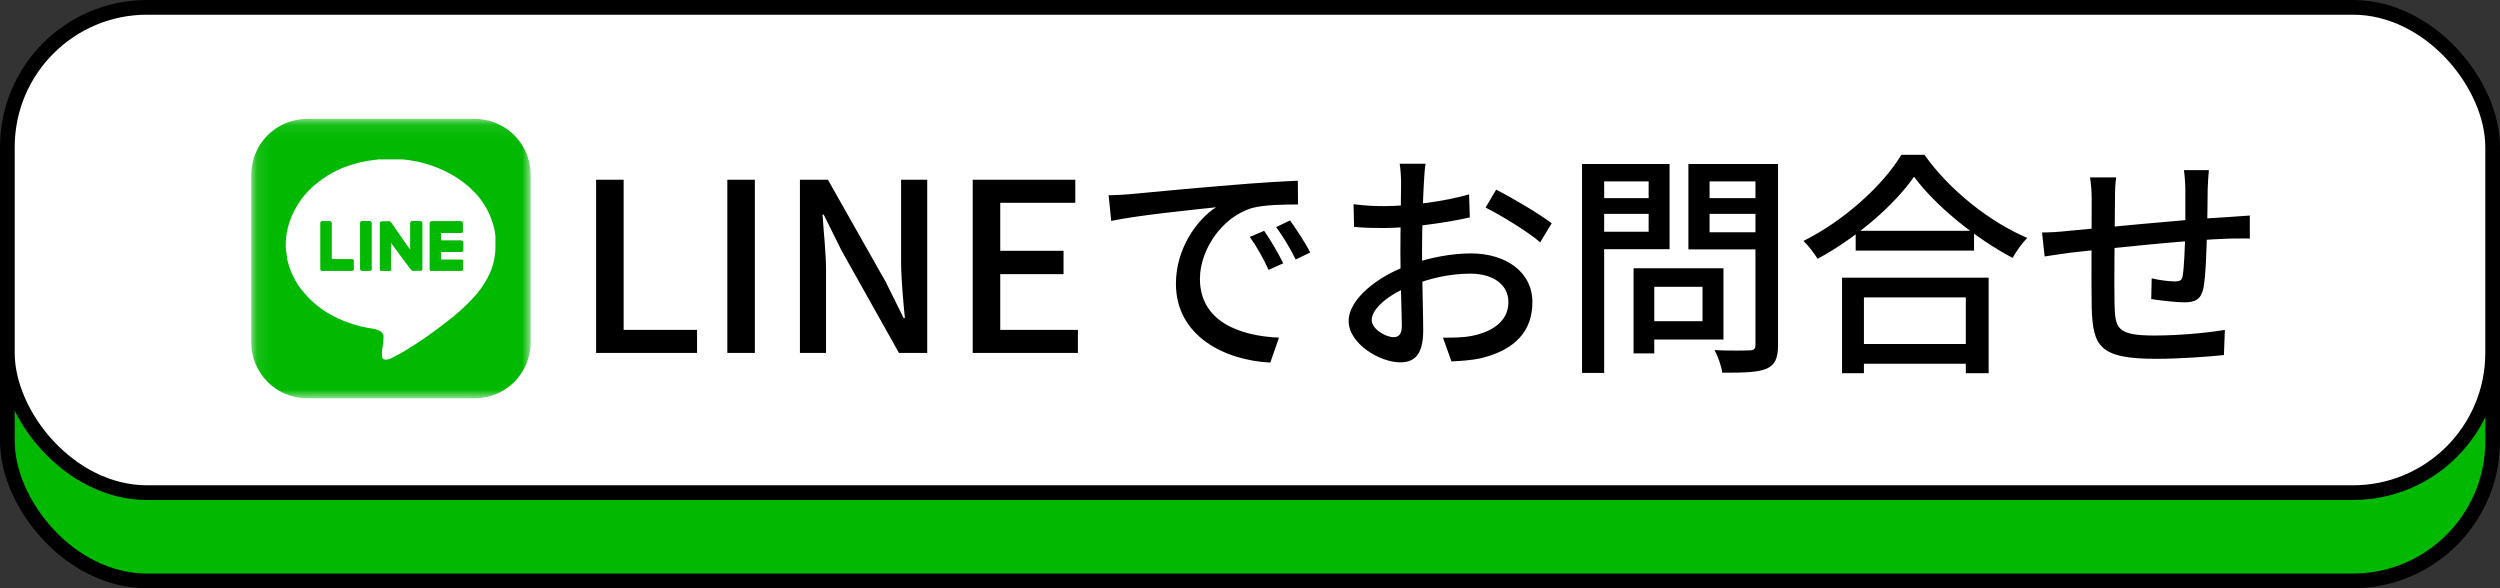
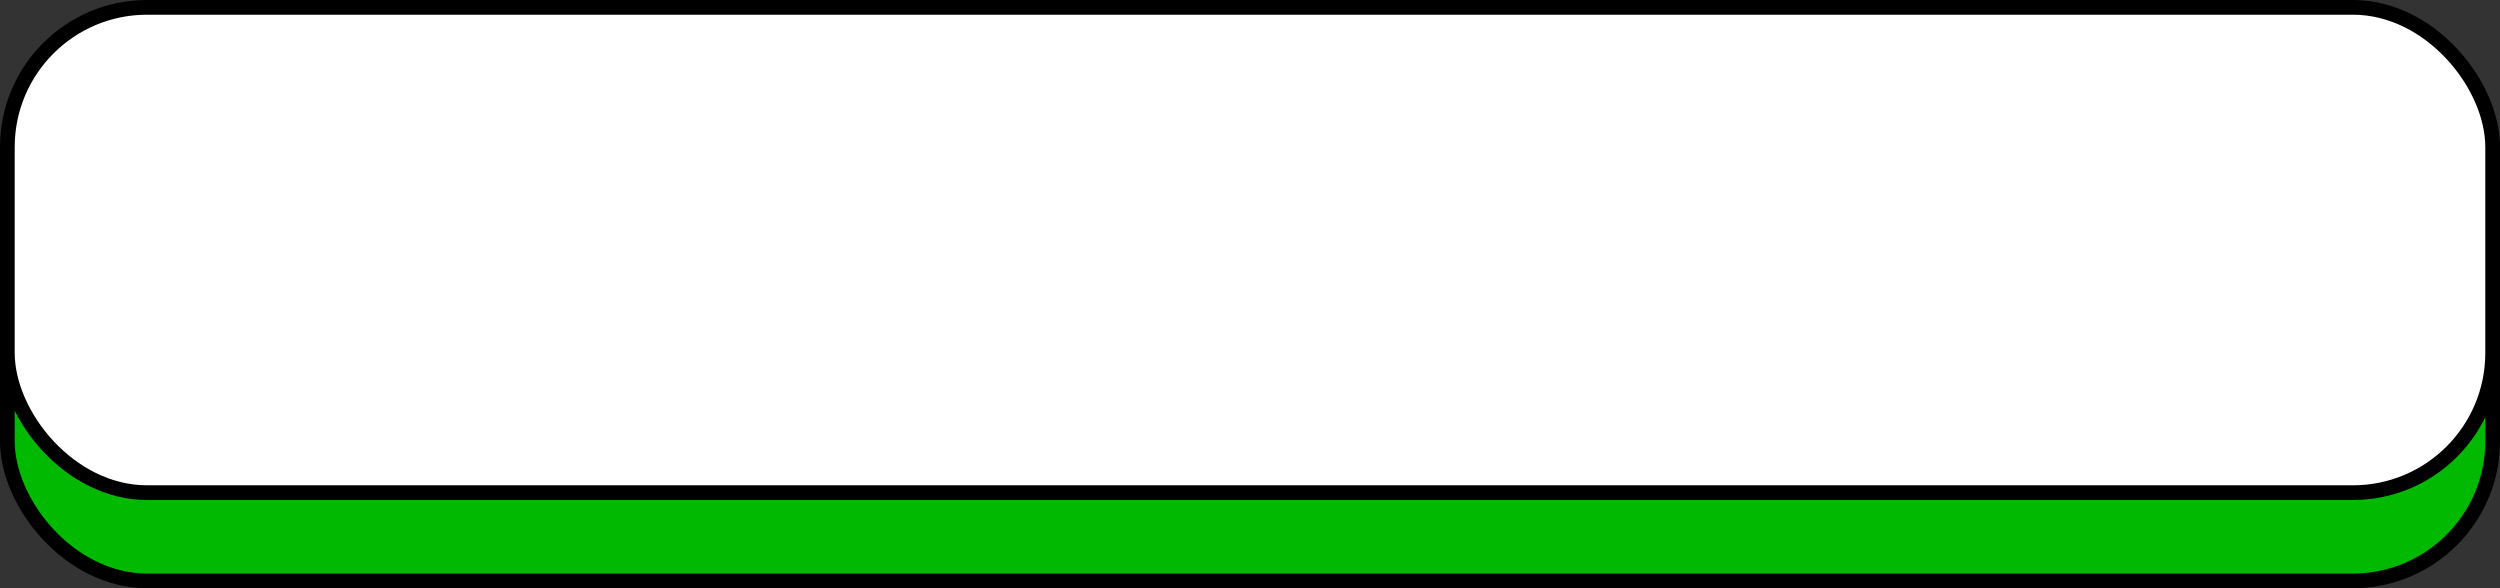
<svg xmlns="http://www.w3.org/2000/svg" width="170" height="40" viewBox="0 0 170 40" fill="none">
  <rect x="0" y="0" width="170" height="40" fill="#333333" stroke="none" />
  <rect x="0.5" y="6.5" width="169" height="33" rx="9.5" fill="#00B900" stroke="black" />
  <rect x="0.5" y="0.5" width="169" height="33" rx="9.5" fill="white" stroke="black" />
-   <path d="M40.536 24V12.224H42.408V22.432H47.4V24H40.536ZM49.458 24V12.224H51.33V24H49.458ZM54.395 24V12.224H56.299L60.219 19.152L61.451 21.632H61.531C61.419 20.432 61.275 18.992 61.275 17.728V12.224H63.051V24H61.131L57.243 17.072L56.011 14.592H55.931C56.011 15.824 56.171 17.168 56.171 18.464V24H54.395ZM66.145 24V12.224H73.121V13.792H68.017V17.056H72.321V18.64H68.017V22.432H73.297V24H66.145ZM75.387 13.28C76.011 13.264 76.571 13.232 76.875 13.2C78.043 13.088 80.907 12.816 83.835 12.576C85.547 12.432 87.147 12.336 88.251 12.288L88.267 13.904C87.371 13.904 85.979 13.92 85.147 14.144C83.019 14.784 81.595 17.056 81.595 18.96C81.595 21.872 84.315 22.848 86.971 22.96L86.379 24.656C83.243 24.496 79.963 22.832 79.963 19.296C79.963 16.896 81.387 14.944 82.683 14.096C81.067 14.272 77.339 14.64 75.563 15.024L75.387 13.28ZM85.963 15.696C86.347 16.24 86.939 17.232 87.259 17.904L86.267 18.352C85.883 17.536 85.483 16.8 84.987 16.112L85.963 15.696ZM87.723 14.992C88.123 15.536 88.747 16.496 89.099 17.168L88.107 17.648C87.707 16.832 87.275 16.128 86.779 15.44L87.723 14.992ZM96.939 11.136C96.891 11.424 96.843 11.968 96.827 12.368C96.763 13.44 96.699 15.584 96.699 17.168C96.699 18.864 96.779 21.488 96.779 22.448C96.779 24.144 96.171 24.64 95.211 24.64C93.835 24.64 91.707 23.376 91.707 21.824C91.707 20.352 93.643 18.816 95.739 18.048C97.163 17.504 98.763 17.232 100.011 17.232C102.411 17.232 104.203 18.496 104.203 20.544C104.203 22.464 103.083 23.776 100.731 24.352C100.011 24.512 99.307 24.544 98.699 24.576L98.123 22.96C98.779 22.96 99.467 22.96 100.043 22.848C101.403 22.592 102.571 21.888 102.571 20.544C102.571 19.296 101.451 18.608 99.995 18.608C98.603 18.608 97.243 18.912 95.931 19.44C94.427 20.016 93.275 20.992 93.275 21.76C93.275 22.384 94.235 22.928 94.763 22.928C95.099 22.928 95.323 22.736 95.323 22.192C95.323 21.312 95.227 19.088 95.227 17.232C95.227 15.408 95.275 13.072 95.275 12.384C95.275 12.064 95.227 11.408 95.179 11.136H96.939ZM101.739 12.896C102.907 13.488 104.699 14.56 105.515 15.184L104.731 16.48C103.947 15.776 102.027 14.624 101.019 14.112L101.739 12.896ZM92.043 13.888C92.955 14 93.579 14.016 94.155 14.016C95.771 14.016 98.283 13.696 99.899 13.216L99.947 14.784C98.219 15.184 95.627 15.504 94.203 15.504C93.227 15.504 92.619 15.488 92.075 15.424L92.043 13.888ZM111.739 18.24H117.195V23.088H111.739V21.84H115.771V19.504H111.739V18.24ZM111.083 18.24H112.491V24.032H111.083V18.24ZM108.315 13.472H112.571V14.544H108.315V13.472ZM115.707 13.472H120.027V14.544H115.707V13.472ZM119.371 11.152H120.907V23.44C120.907 24.368 120.699 24.816 120.123 25.072C119.515 25.328 118.555 25.344 117.115 25.344C117.067 24.928 116.811 24.208 116.587 23.808C117.595 23.856 118.667 23.84 118.971 23.824C119.275 23.824 119.371 23.728 119.371 23.424V11.152ZM108.427 11.152H113.531V16.944H108.427V15.76H112.107V12.336H108.427V11.152ZM120.187 11.152V12.336H116.251V15.792H120.187V16.96H114.811V11.152H120.187ZM107.579 11.152H109.083V25.36H107.579V11.152ZM126.187 15.696H134.235V17.04H126.187V15.696ZM125.931 23.392H134.379V24.736H125.931V23.392ZM125.259 18.88H135.227V25.376H133.675V20.224H126.747V25.376H125.259V18.88ZM130.155 12.016C128.827 13.936 126.283 16.144 123.595 17.6C123.387 17.248 122.971 16.704 122.635 16.384C125.435 14.992 128.075 12.56 129.291 10.528H130.859C132.587 12.944 135.291 15.088 137.851 16.176C137.483 16.56 137.115 17.072 136.859 17.536C134.363 16.224 131.611 14 130.155 12.016ZM150.203 11.568C150.171 11.84 150.139 12.448 150.123 12.832C150.107 13.856 150.107 14.896 150.075 15.712C150.043 17.024 149.995 18.752 149.835 19.584C149.675 20.352 149.291 20.56 148.523 20.56C147.947 20.56 146.763 20.416 146.283 20.336L146.315 18.928C146.843 19.056 147.515 19.136 147.867 19.136C148.219 19.136 148.379 19.072 148.427 18.736C148.523 18.128 148.571 16.832 148.603 15.712C148.603 14.848 148.603 13.808 148.603 12.896C148.603 12.512 148.555 11.872 148.507 11.568H150.203ZM143.899 12.064C143.835 12.512 143.819 12.944 143.819 13.52C143.803 15.136 143.755 19.456 143.787 20.656C143.835 22.32 143.915 22.816 146.523 22.816C148.187 22.816 150.187 22.624 151.291 22.432L151.227 24.144C150.155 24.256 148.203 24.4 146.619 24.4C142.731 24.4 142.315 23.536 142.235 20.896C142.203 19.536 142.235 14.432 142.235 13.6C142.235 13.04 142.203 12.592 142.123 12.064H143.899ZM138.859 15.808C139.339 15.808 139.995 15.776 140.683 15.696C142.363 15.552 148.411 14.928 151.611 14.752C152.043 14.72 152.571 14.688 152.987 14.656V16.224C152.731 16.208 152.011 16.224 151.611 16.224C149.067 16.288 142.731 16.96 140.779 17.184C140.283 17.248 139.467 17.376 139.035 17.44L138.859 15.808Z" fill="black" />
  <mask id="mask0_103_3" style="mask-type:luminance" maskUnits="userSpaceOnUse" x="17" y="8" width="20" height="20">
-     <path d="M17.084 8.084H36.084V27.084H17.084V8.084Z" fill="white" />
-   </mask>
+     </mask>
  <g mask="url(#mask0_103_3)">
-     <path d="M24.047 17.793V18.287C24.047 18.372 24 18.41 23.914 18.41H21.948C21.834 18.41 21.796 18.41 21.796 18.258V15.209C21.796 15.085 21.796 15.047 21.957 15.047H22.394C22.508 15.047 22.546 15.095 22.546 15.199V17.631H23.943C23.971 17.634 23.996 17.646 24.016 17.666C24.036 17.685 24.049 17.711 24.052 17.738C24.056 17.756 24.054 17.775 24.047 17.793ZM25.263 15.199V18.258C25.263 18.372 25.263 18.41 25.102 18.41C24.95 18.419 24.798 18.419 24.646 18.41C24.625 18.413 24.604 18.412 24.584 18.405C24.564 18.399 24.546 18.387 24.531 18.373C24.516 18.358 24.505 18.34 24.499 18.32C24.492 18.3 24.491 18.279 24.494 18.258V15.199C24.489 15.174 24.491 15.148 24.499 15.124C24.507 15.1 24.522 15.079 24.541 15.062C24.561 15.046 24.584 15.035 24.609 15.03C24.634 15.026 24.66 15.028 24.684 15.037H25.13C25.15 15.039 25.169 15.044 25.187 15.053C25.204 15.062 25.22 15.074 25.232 15.089C25.245 15.104 25.254 15.122 25.259 15.141C25.265 15.16 25.266 15.18 25.263 15.199ZM28.712 15.19V18.258C28.712 18.363 28.712 18.401 28.56 18.401H28.075C28.053 18.401 28.031 18.396 28.011 18.387C27.991 18.377 27.974 18.362 27.961 18.343L27.249 17.393L26.584 16.491V16.424V18.267C26.584 18.401 26.584 18.429 26.422 18.429H25.985C25.954 18.434 25.922 18.428 25.895 18.411C25.868 18.395 25.848 18.369 25.838 18.339C25.832 18.319 25.83 18.298 25.833 18.277V15.209C25.832 15.189 25.835 15.17 25.841 15.152C25.848 15.134 25.858 15.118 25.872 15.105C25.886 15.091 25.902 15.081 25.92 15.074C25.938 15.067 25.957 15.065 25.976 15.066H26.498C26.516 15.069 26.533 15.075 26.547 15.085C26.562 15.095 26.575 15.108 26.584 15.123L27.629 16.634L27.904 17.004V17.052V15.209C27.904 15.085 27.952 15.037 28.075 15.037H28.503C28.655 15.037 28.712 15.085 28.712 15.19ZM31.476 15.209V15.684C31.476 15.788 31.476 15.835 31.334 15.835H30.051C29.985 15.835 29.985 15.835 29.985 15.902V16.301C29.985 16.377 29.985 16.377 30.051 16.377H31.334C31.457 16.377 31.495 16.424 31.495 16.548V16.985C31.499 17.006 31.497 17.027 31.491 17.047C31.484 17.067 31.473 17.085 31.458 17.1C31.443 17.114 31.425 17.126 31.405 17.132C31.385 17.139 31.364 17.14 31.343 17.137H30.051C29.985 17.137 29.985 17.137 29.985 17.213V17.584C29.985 17.66 29.985 17.66 30.051 17.66H31.334C31.448 17.66 31.486 17.66 31.486 17.821V18.258C31.486 18.372 31.486 18.41 31.334 18.41H29.386C29.215 18.41 29.225 18.41 29.225 18.258V15.209C29.225 15.095 29.272 15.047 29.386 15.047H31.286C31.438 15.047 31.476 15.095 31.476 15.209Z" fill="#00B900" />
-     <path d="M32.284 8.084H20.884C19.876 8.084 18.91 8.484 18.197 9.196C17.484 9.909 17.084 10.876 17.084 11.883V23.284C17.084 24.291 17.484 25.258 18.197 25.971C18.91 26.683 19.876 27.084 20.884 27.084H32.284C33.292 27.084 34.258 26.683 34.971 25.971C35.684 25.258 36.084 24.291 36.084 23.284V11.883C36.084 10.876 35.684 9.909 34.971 9.196C34.258 8.484 33.292 8.084 32.284 8.084ZM33.329 18.534C33.087 19.078 32.767 19.583 32.379 20.035C31.758 20.739 31.064 21.376 30.308 21.934C29.433 22.622 28.521 23.255 27.572 23.834C27.277 24.015 26.974 24.177 26.669 24.328C26.537 24.407 26.386 24.449 26.233 24.452C26.198 24.458 26.163 24.457 26.13 24.447C26.096 24.437 26.066 24.419 26.041 24.395C26.015 24.37 25.997 24.341 25.985 24.308C25.974 24.275 25.971 24.239 25.976 24.205C25.967 24.075 25.967 23.945 25.976 23.816C26.039 23.522 26.074 23.223 26.081 22.922C26.083 22.833 26.059 22.745 26.012 22.669C25.965 22.593 25.896 22.532 25.814 22.495C25.656 22.417 25.486 22.366 25.311 22.343C24.397 22.211 23.511 21.929 22.689 21.507C21.915 21.111 21.227 20.566 20.666 19.901C20.091 19.232 19.696 18.428 19.516 17.564C19.516 17.365 19.459 17.166 19.44 16.956C19.421 16.747 19.44 16.567 19.44 16.367C19.468 15.842 19.584 15.325 19.782 14.838C20.04 14.187 20.413 13.589 20.884 13.071C21.558 12.366 22.369 11.806 23.268 11.428C23.835 11.201 24.424 11.035 25.026 10.934L25.748 10.838H27.354C28.442 10.928 29.502 11.235 30.47 11.741C31.144 12.088 31.758 12.543 32.284 13.09C32.836 13.667 33.249 14.362 33.49 15.123C33.595 15.43 33.662 15.75 33.69 16.073V16.691C33.702 17.323 33.579 17.952 33.329 18.534Z" fill="#00B900" />
-     <path d="M28.712 15.19V18.258C28.712 18.363 28.712 18.401 28.56 18.401H28.075C28.053 18.401 28.031 18.396 28.011 18.387C27.991 18.377 27.974 18.362 27.961 18.343L27.249 17.393L26.584 16.491V16.424V18.267C26.584 18.401 26.584 18.429 26.422 18.429H25.985C25.954 18.434 25.922 18.428 25.895 18.411C25.868 18.395 25.848 18.369 25.838 18.339C25.832 18.319 25.83 18.298 25.833 18.277V15.209C25.832 15.189 25.835 15.17 25.841 15.152C25.848 15.134 25.858 15.118 25.872 15.105C25.886 15.091 25.902 15.081 25.92 15.074C25.938 15.067 25.957 15.065 25.976 15.066H26.498C26.516 15.069 26.533 15.075 26.547 15.085C26.562 15.095 26.575 15.108 26.584 15.123L27.629 16.634L27.904 17.004V17.052V15.209C27.904 15.085 27.952 15.037 28.075 15.037H28.503C28.655 15.037 28.712 15.085 28.712 15.19ZM29.985 15.873V16.273C29.985 16.349 29.985 16.349 30.051 16.349H31.334C31.457 16.349 31.495 16.396 31.495 16.52V16.956C31.499 16.977 31.497 16.998 31.491 17.018C31.484 17.038 31.473 17.056 31.458 17.071C31.443 17.086 31.425 17.097 31.405 17.104C31.385 17.11 31.364 17.112 31.343 17.108H30.051C29.985 17.108 29.985 17.108 29.985 17.184V17.584C29.985 17.66 29.985 17.66 30.051 17.66H31.334C31.448 17.66 31.486 17.66 31.486 17.821V18.258C31.486 18.372 31.486 18.41 31.334 18.41H29.386C29.215 18.41 29.225 18.41 29.225 18.258V15.209C29.225 15.095 29.272 15.047 29.386 15.047H31.286C31.4 15.047 31.438 15.095 31.438 15.209V15.684C31.438 15.788 31.438 15.835 31.296 15.835H30.051C29.985 15.807 29.985 15.807 29.985 15.873ZM24.047 17.793V18.287C24.047 18.372 24 18.41 23.914 18.41H21.948C21.834 18.41 21.796 18.41 21.796 18.258V15.209C21.796 15.085 21.796 15.047 21.957 15.047H22.394C22.508 15.047 22.546 15.095 22.546 15.199V17.631H23.943C23.971 17.634 23.996 17.646 24.016 17.666C24.036 17.685 24.049 17.711 24.052 17.738C24.056 17.756 24.054 17.775 24.047 17.793ZM25.263 15.199V18.258C25.263 18.372 25.263 18.41 25.102 18.41C24.95 18.419 24.798 18.419 24.646 18.41C24.625 18.413 24.604 18.412 24.584 18.405C24.564 18.399 24.546 18.387 24.531 18.373C24.516 18.358 24.505 18.34 24.499 18.32C24.492 18.3 24.491 18.279 24.494 18.258V15.199C24.489 15.174 24.491 15.148 24.499 15.124C24.507 15.1 24.522 15.079 24.541 15.062C24.561 15.046 24.584 15.035 24.609 15.03C24.634 15.026 24.66 15.028 24.684 15.037H25.13C25.15 15.039 25.169 15.044 25.187 15.053C25.204 15.062 25.22 15.074 25.232 15.089C25.245 15.104 25.254 15.122 25.259 15.141C25.265 15.16 25.266 15.18 25.263 15.199Z" fill="#00B900" />
+     <path d="M24.047 17.793V18.287C24.047 18.372 24 18.41 23.914 18.41H21.948C21.834 18.41 21.796 18.41 21.796 18.258V15.209C21.796 15.085 21.796 15.047 21.957 15.047H22.394C22.508 15.047 22.546 15.095 22.546 15.199V17.631H23.943C23.971 17.634 23.996 17.646 24.016 17.666C24.036 17.685 24.049 17.711 24.052 17.738C24.056 17.756 24.054 17.775 24.047 17.793ZM25.263 15.199V18.258C25.263 18.372 25.263 18.41 25.102 18.41C24.95 18.419 24.798 18.419 24.646 18.41C24.625 18.413 24.604 18.412 24.584 18.405C24.564 18.399 24.546 18.387 24.531 18.373C24.516 18.358 24.505 18.34 24.499 18.32C24.492 18.3 24.491 18.279 24.494 18.258V15.199C24.489 15.174 24.491 15.148 24.499 15.124C24.507 15.1 24.522 15.079 24.541 15.062C24.561 15.046 24.584 15.035 24.609 15.03C24.634 15.026 24.66 15.028 24.684 15.037H25.13C25.15 15.039 25.169 15.044 25.187 15.053C25.204 15.062 25.22 15.074 25.232 15.089C25.245 15.104 25.254 15.122 25.259 15.141C25.265 15.16 25.266 15.18 25.263 15.199ZM28.712 15.19V18.258C28.712 18.363 28.712 18.401 28.56 18.401H28.075C28.053 18.401 28.031 18.396 28.011 18.387C27.991 18.377 27.974 18.362 27.961 18.343L27.249 17.393L26.584 16.491V16.424V18.267C26.584 18.401 26.584 18.429 26.422 18.429H25.985C25.954 18.434 25.922 18.428 25.895 18.411C25.868 18.395 25.848 18.369 25.838 18.339C25.832 18.319 25.83 18.298 25.833 18.277V15.209C25.832 15.189 25.835 15.17 25.841 15.152C25.848 15.134 25.858 15.118 25.872 15.105C25.886 15.091 25.902 15.081 25.92 15.074C25.938 15.067 25.957 15.065 25.976 15.066H26.498C26.516 15.069 26.533 15.075 26.547 15.085C26.562 15.095 26.575 15.108 26.584 15.123L27.629 16.634L27.904 17.004V17.052V15.209C27.904 15.085 27.952 15.037 28.075 15.037H28.503C28.655 15.037 28.712 15.085 28.712 15.19ZM31.476 15.209V15.684C31.476 15.788 31.476 15.835 31.334 15.835H30.051C29.985 15.835 29.985 15.835 29.985 15.902V16.301C29.985 16.377 29.985 16.377 30.051 16.377H31.334C31.457 16.377 31.495 16.424 31.495 16.548V16.985C31.499 17.006 31.497 17.027 31.491 17.047C31.484 17.067 31.473 17.085 31.458 17.1C31.443 17.114 31.425 17.126 31.405 17.132C31.385 17.139 31.364 17.14 31.343 17.137H30.051C29.985 17.137 29.985 17.137 29.985 17.213C29.985 17.66 29.985 17.66 30.051 17.66H31.334C31.448 17.66 31.486 17.66 31.486 17.821V18.258C31.486 18.372 31.486 18.41 31.334 18.41H29.386C29.215 18.41 29.225 18.41 29.225 18.258V15.209C29.225 15.095 29.272 15.047 29.386 15.047H31.286C31.438 15.047 31.476 15.095 31.476 15.209Z" fill="#00B900" />
  </g>
</svg>